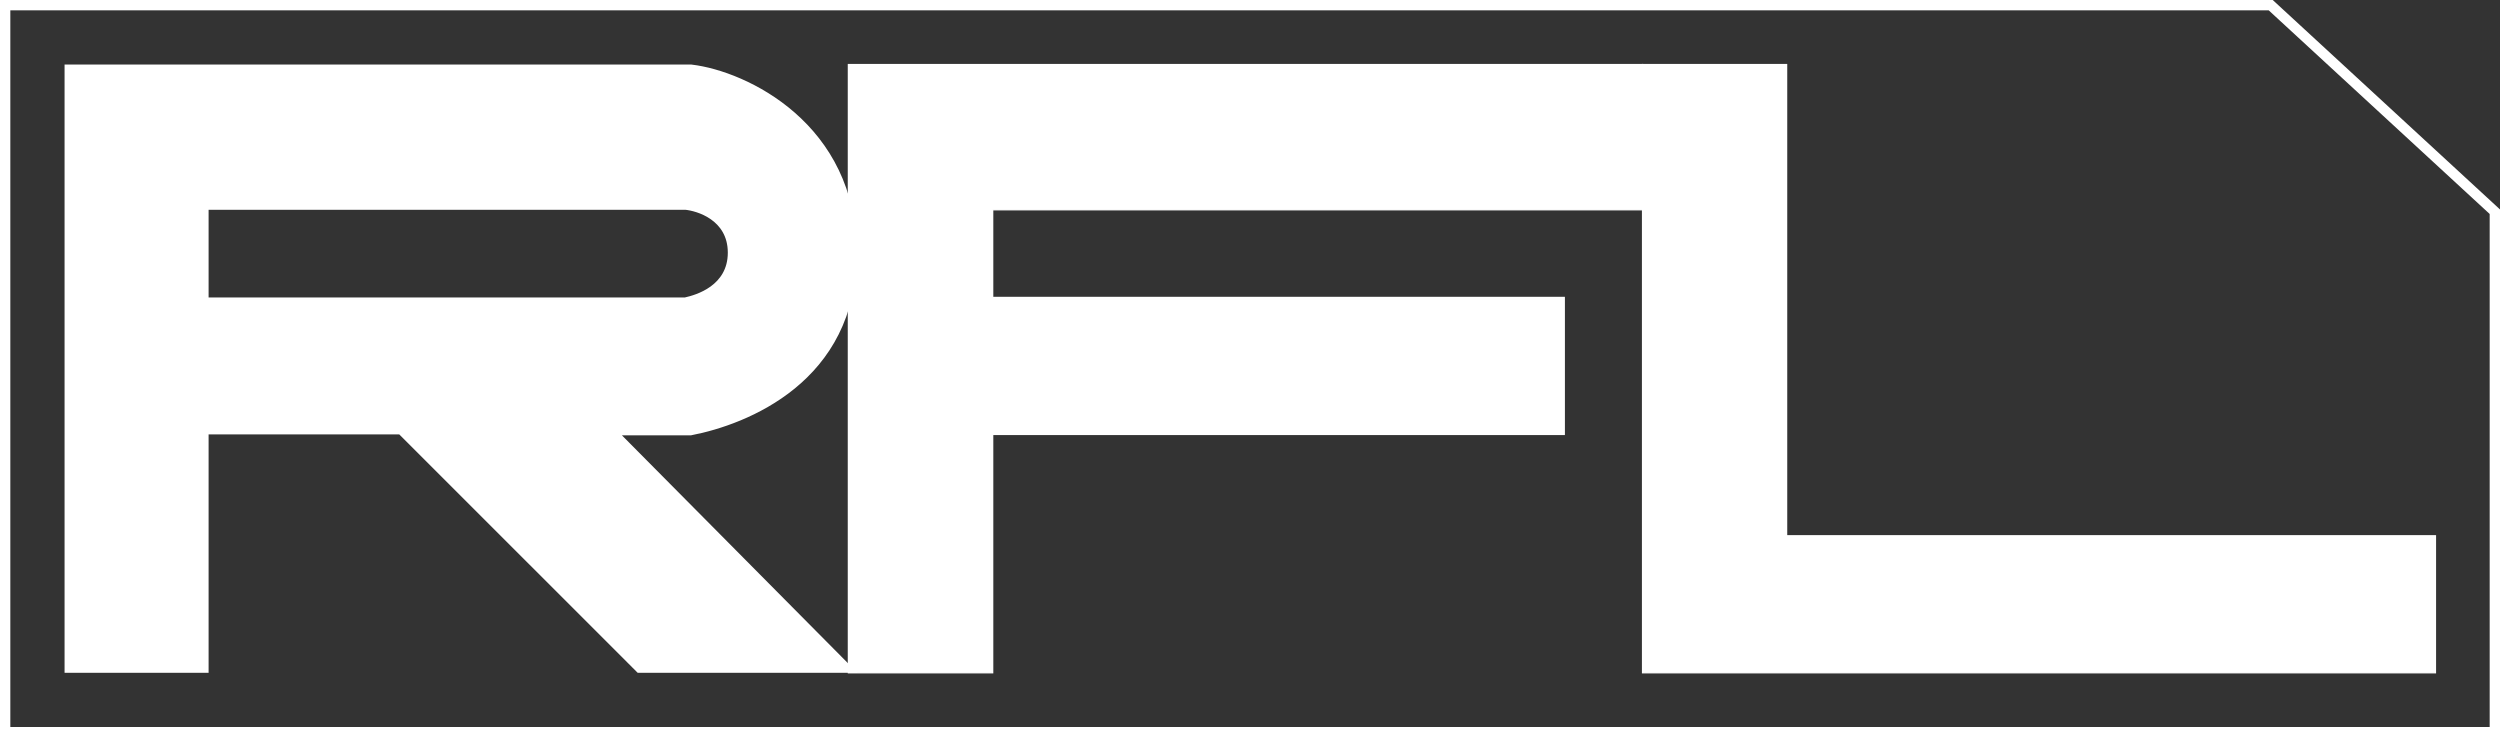
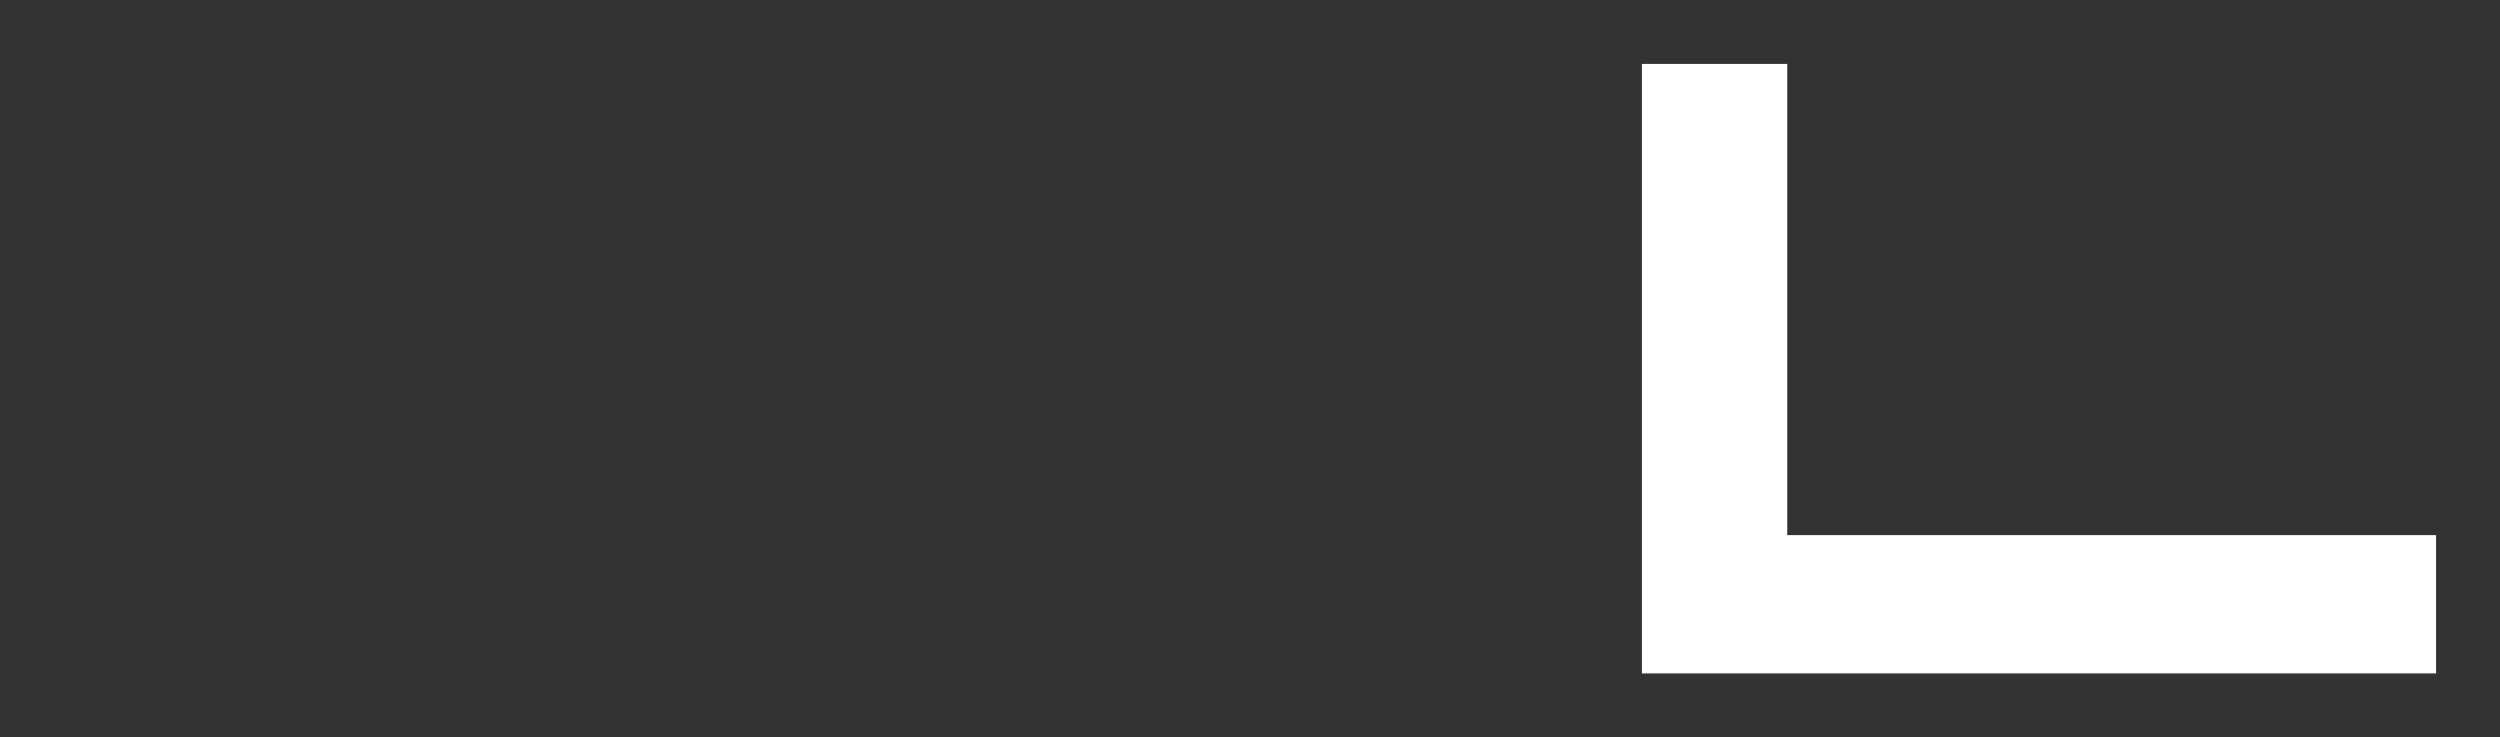
<svg xmlns="http://www.w3.org/2000/svg" width="1936" height="571" viewBox="0 0 1936 571" fill="none">
  <rect x="0" y="0" width="1936" height="571" fill="#333333" stroke="none" />
-   <path d="M4 567V4H1758.44L1932 163.954V567H4Z" stroke="white" stroke-width="8" />
-   <path d="M478.763 339.925L654.399 517H495.458L312.025 333.59L310.854 332.419H309.197H161.54H157.54V336.419V517H54V54H535.229C555.853 56.461 586.952 67.594 612.871 90.281C638.762 112.945 659.469 147.106 659.469 195.861C659.469 244.572 638.727 276.739 612.825 297.84C586.931 318.934 555.765 329.037 534.773 333.108H481.603H472.001L478.763 339.925ZM157.54 230.338V234.338H161.54H530.43H530.877L531.313 234.239C535.8 233.224 544.735 230.825 552.614 225.127C560.651 219.313 567.614 210.017 567.614 195.657C567.614 181.314 560.727 172.088 552.684 166.481C544.82 161 535.878 158.959 531.093 158.467L530.889 158.446H530.683H161.54H157.54V162.446V230.338Z" fill="white" stroke="white" stroke-width="8" />
  <path d="M1272 50V521H1886V414.919H1383.54V50H1272Z" fill="white" stroke="white" />
-   <path d="M657 50H1272V162.446H768.721V230.338H1211.35V336.419H768.722V521H657L657 50Z" fill="white" stroke="white" />
</svg>